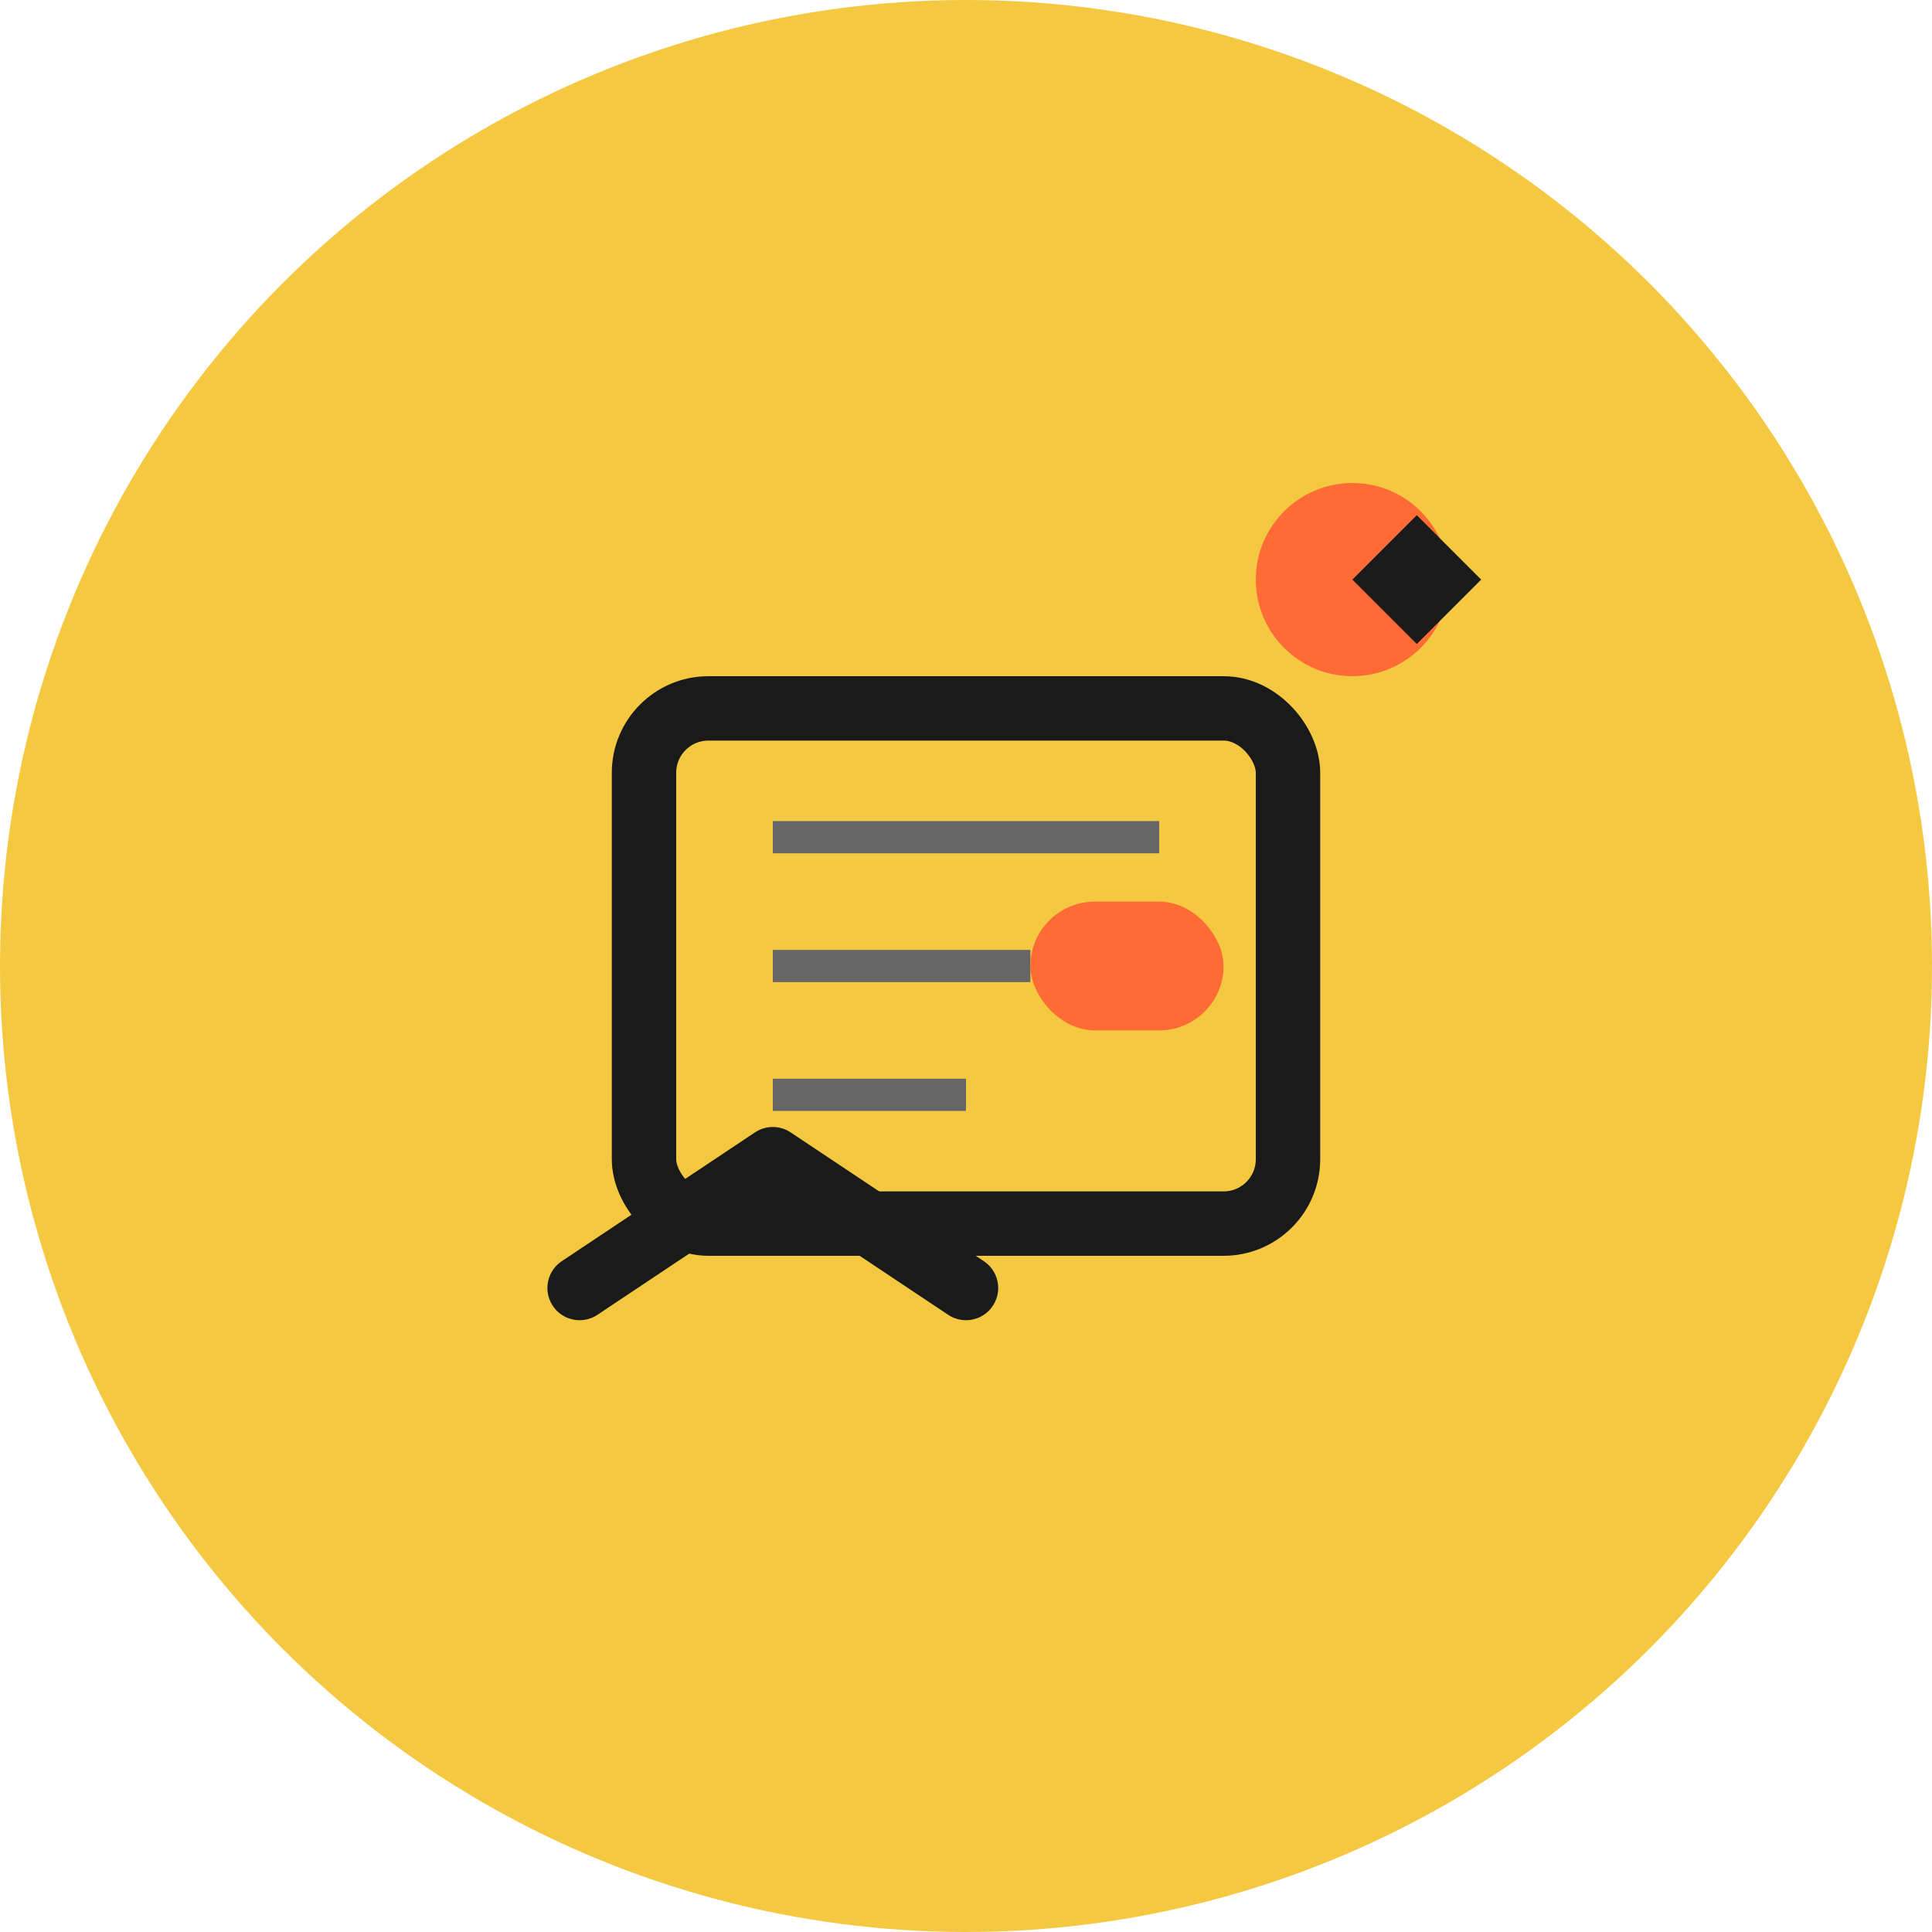
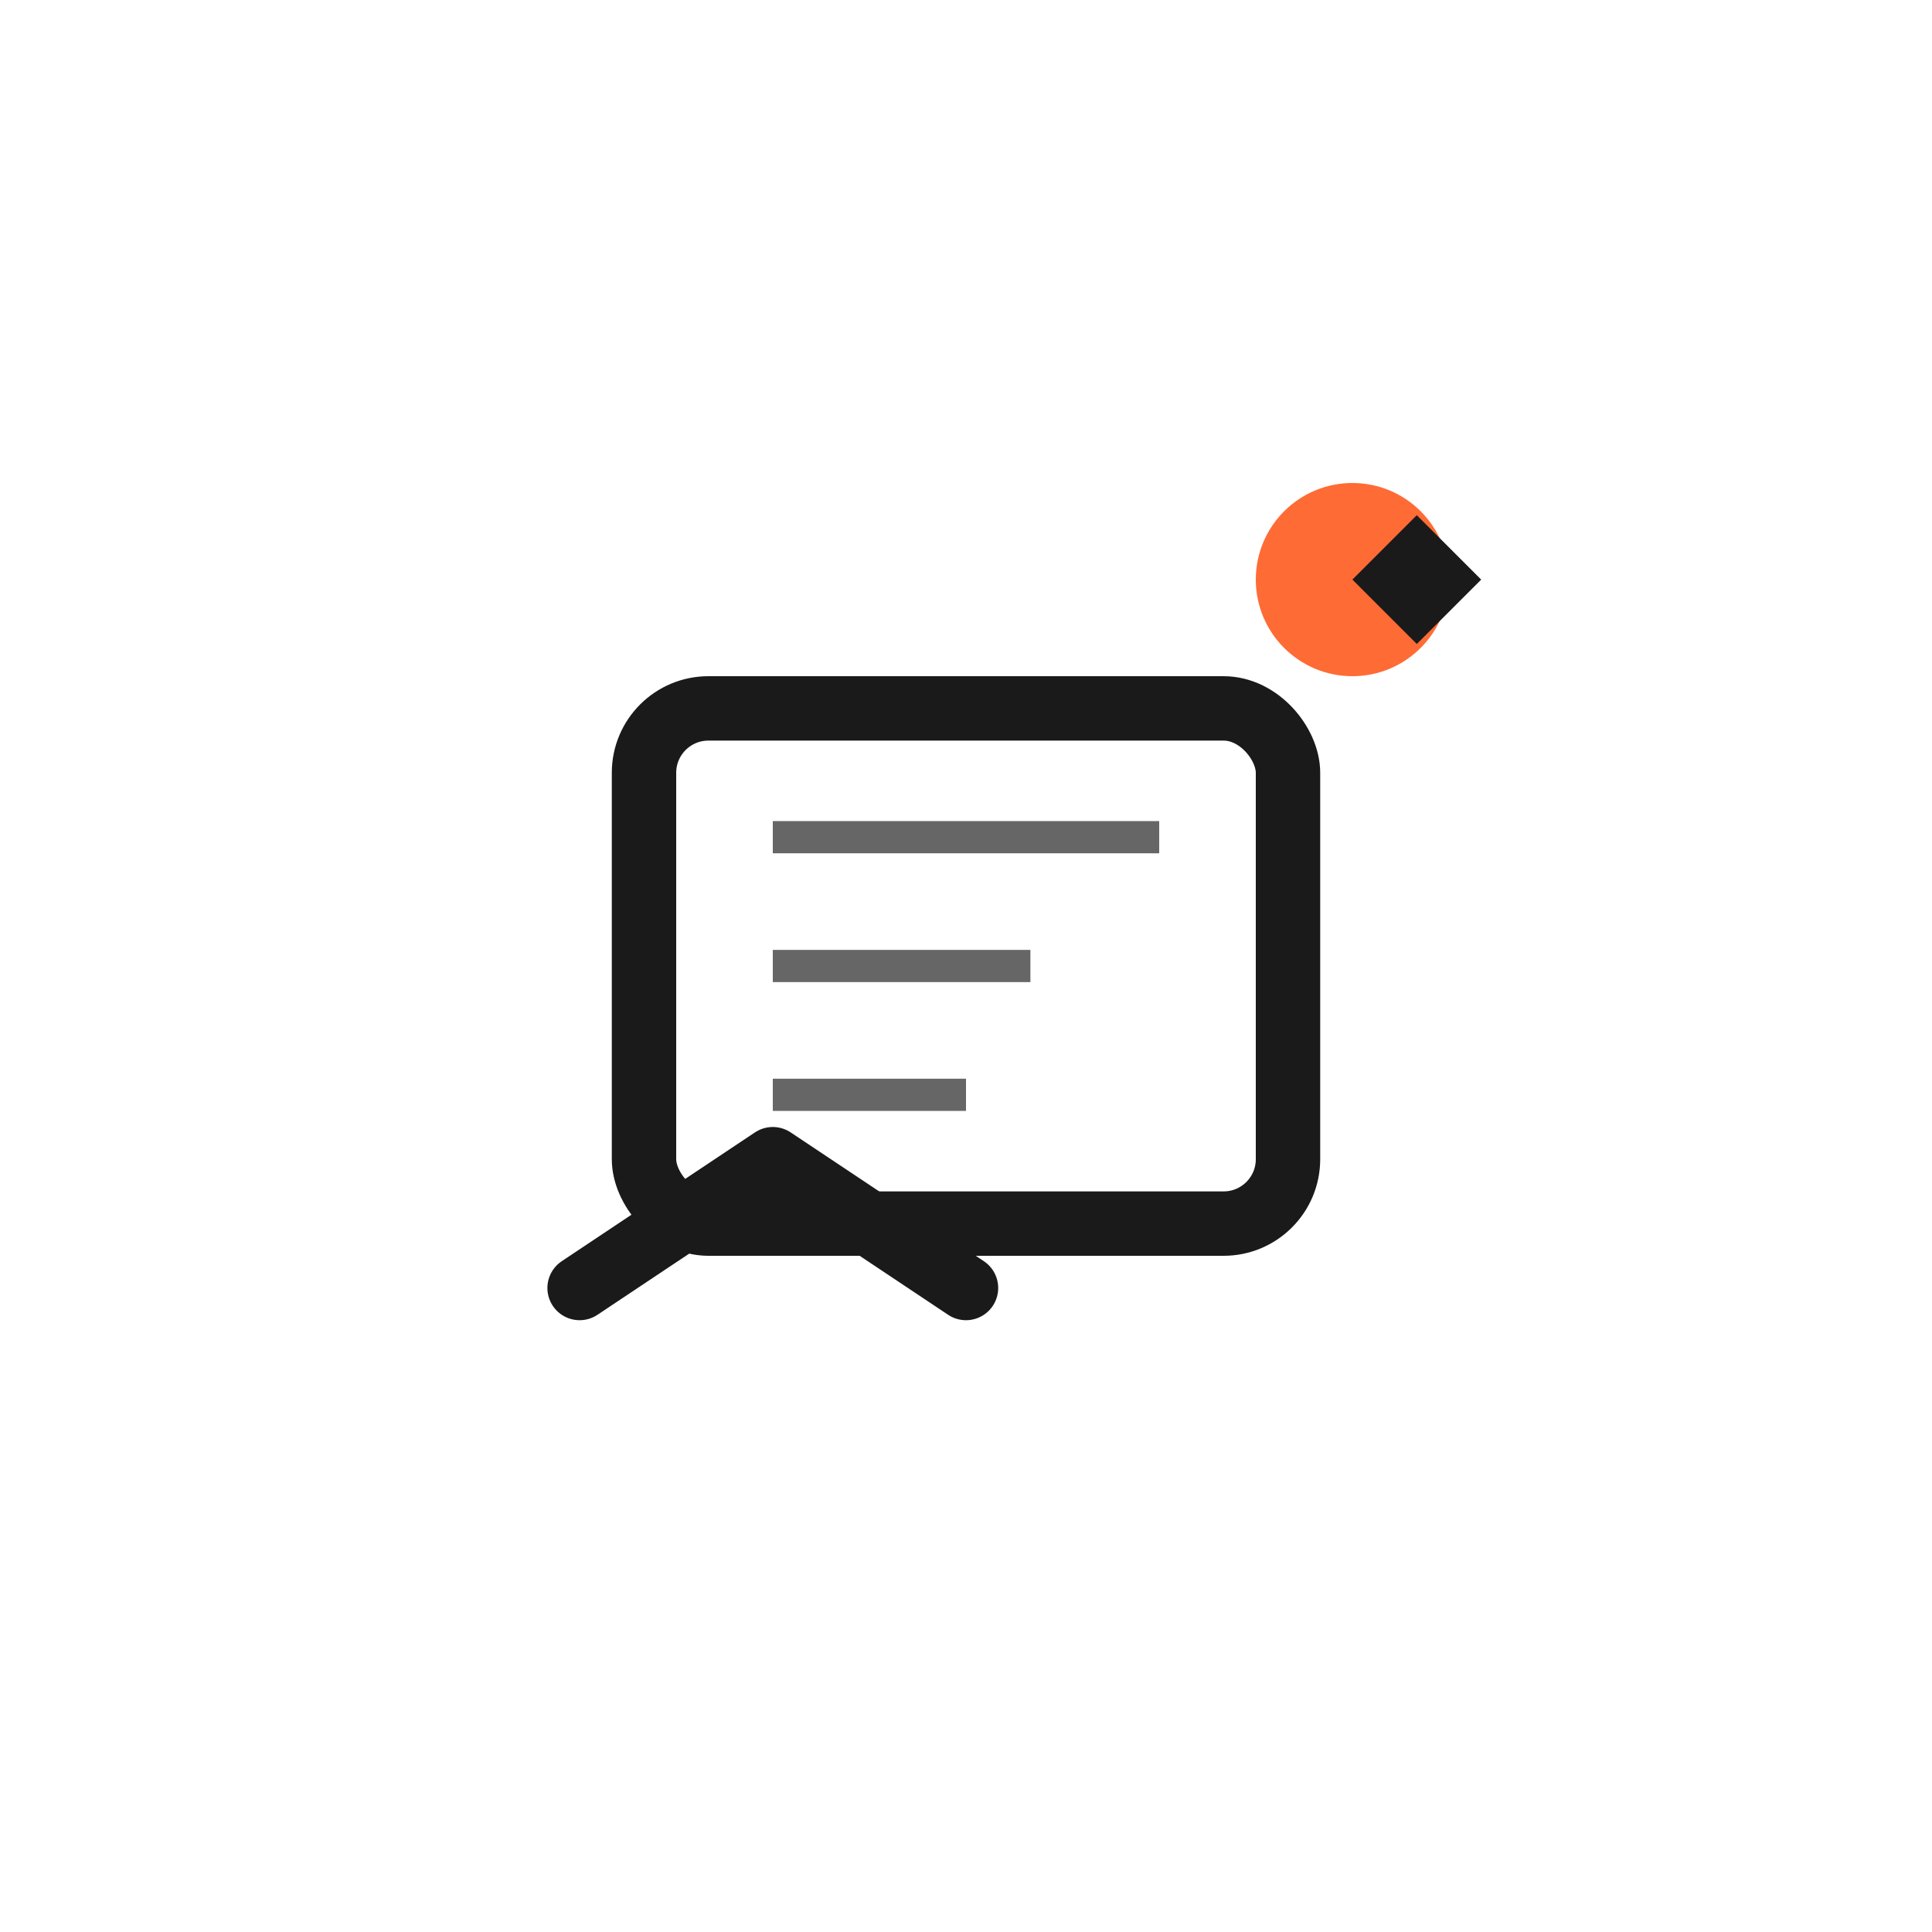
<svg xmlns="http://www.w3.org/2000/svg" width="60" height="60" viewBox="0 0 60 60" fill="none">
-   <circle cx="30" cy="30" r="30" fill="#F5C842" />
  <rect x="20" y="22" width="20" height="16" rx="2" stroke="#1A1A1A" stroke-width="2" fill="none" />
  <path d="M24 26h12M24 30h8M24 34h6" stroke="#666" stroke-width="1" />
-   <rect x="32" y="28" width="6" height="4" rx="2" fill="#FF6B35" />
  <path d="M18 40l6-4 6 4" stroke="#1A1A1A" stroke-width="2" stroke-linecap="round" stroke-linejoin="round" fill="none" />
  <circle cx="42" cy="18" r="3" fill="#FF6B35" />
  <path d="M44 16l2 2-2 2-2-2z" fill="#1A1A1A" />
</svg>